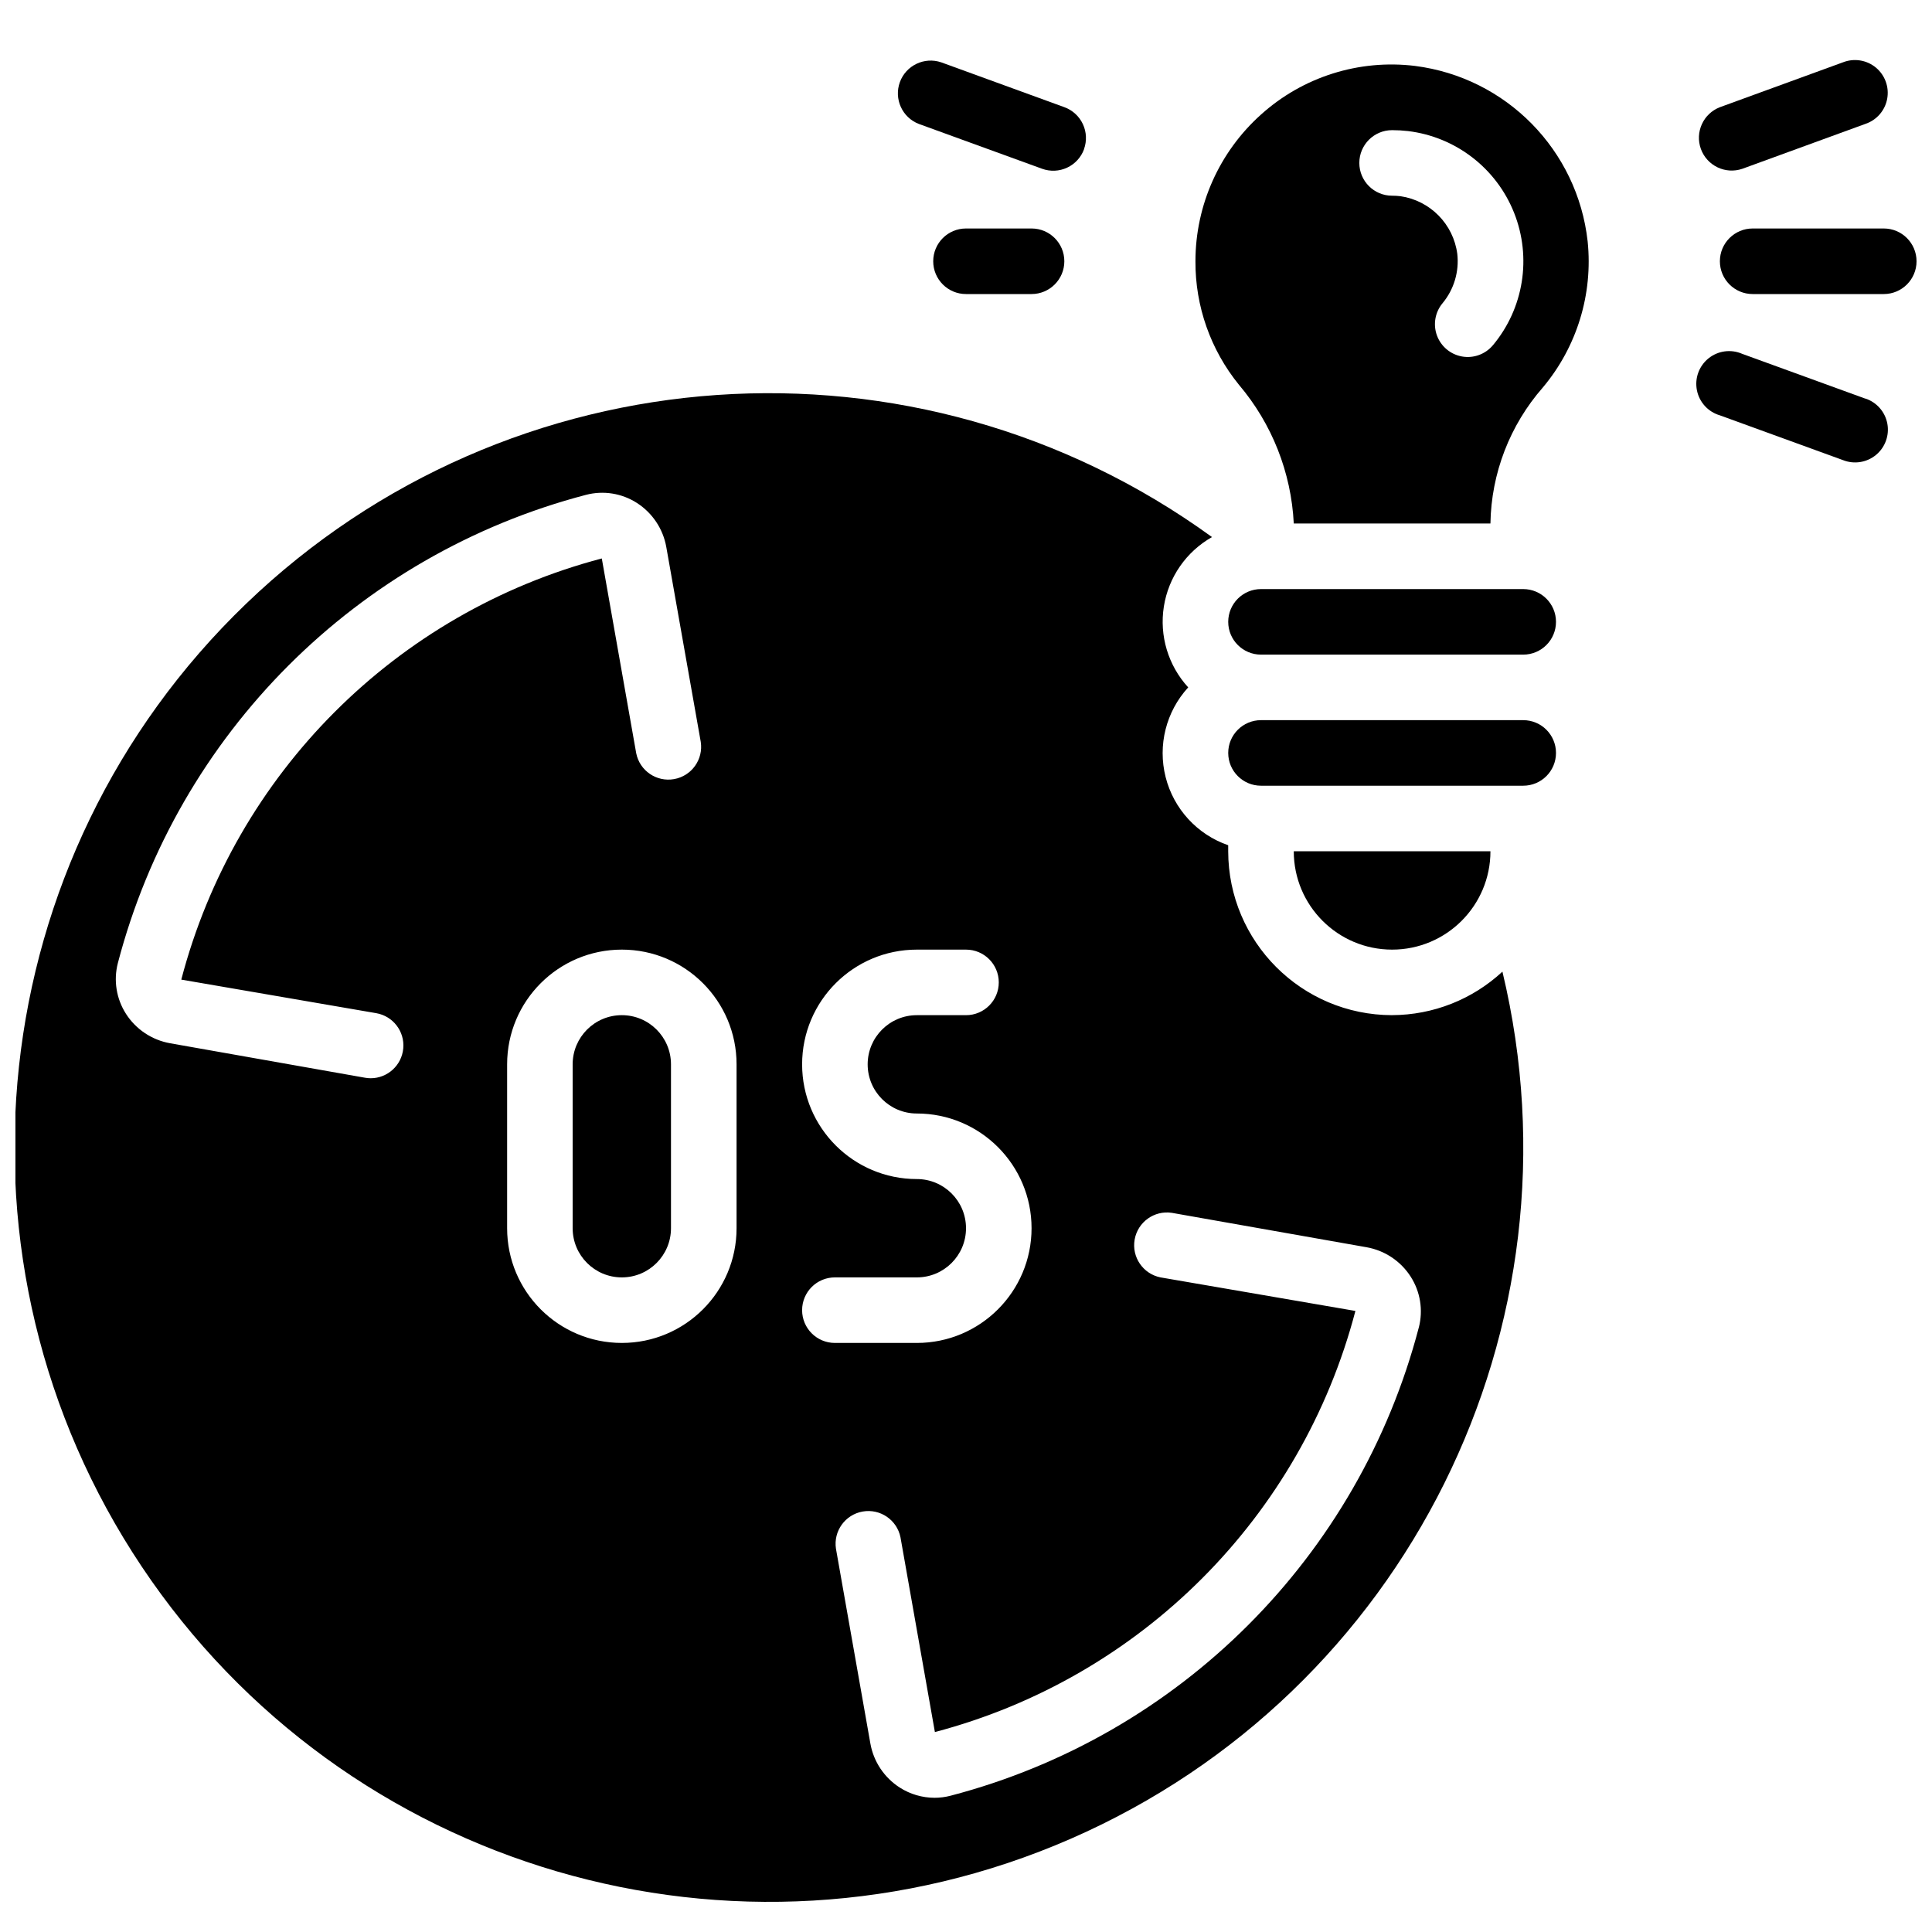
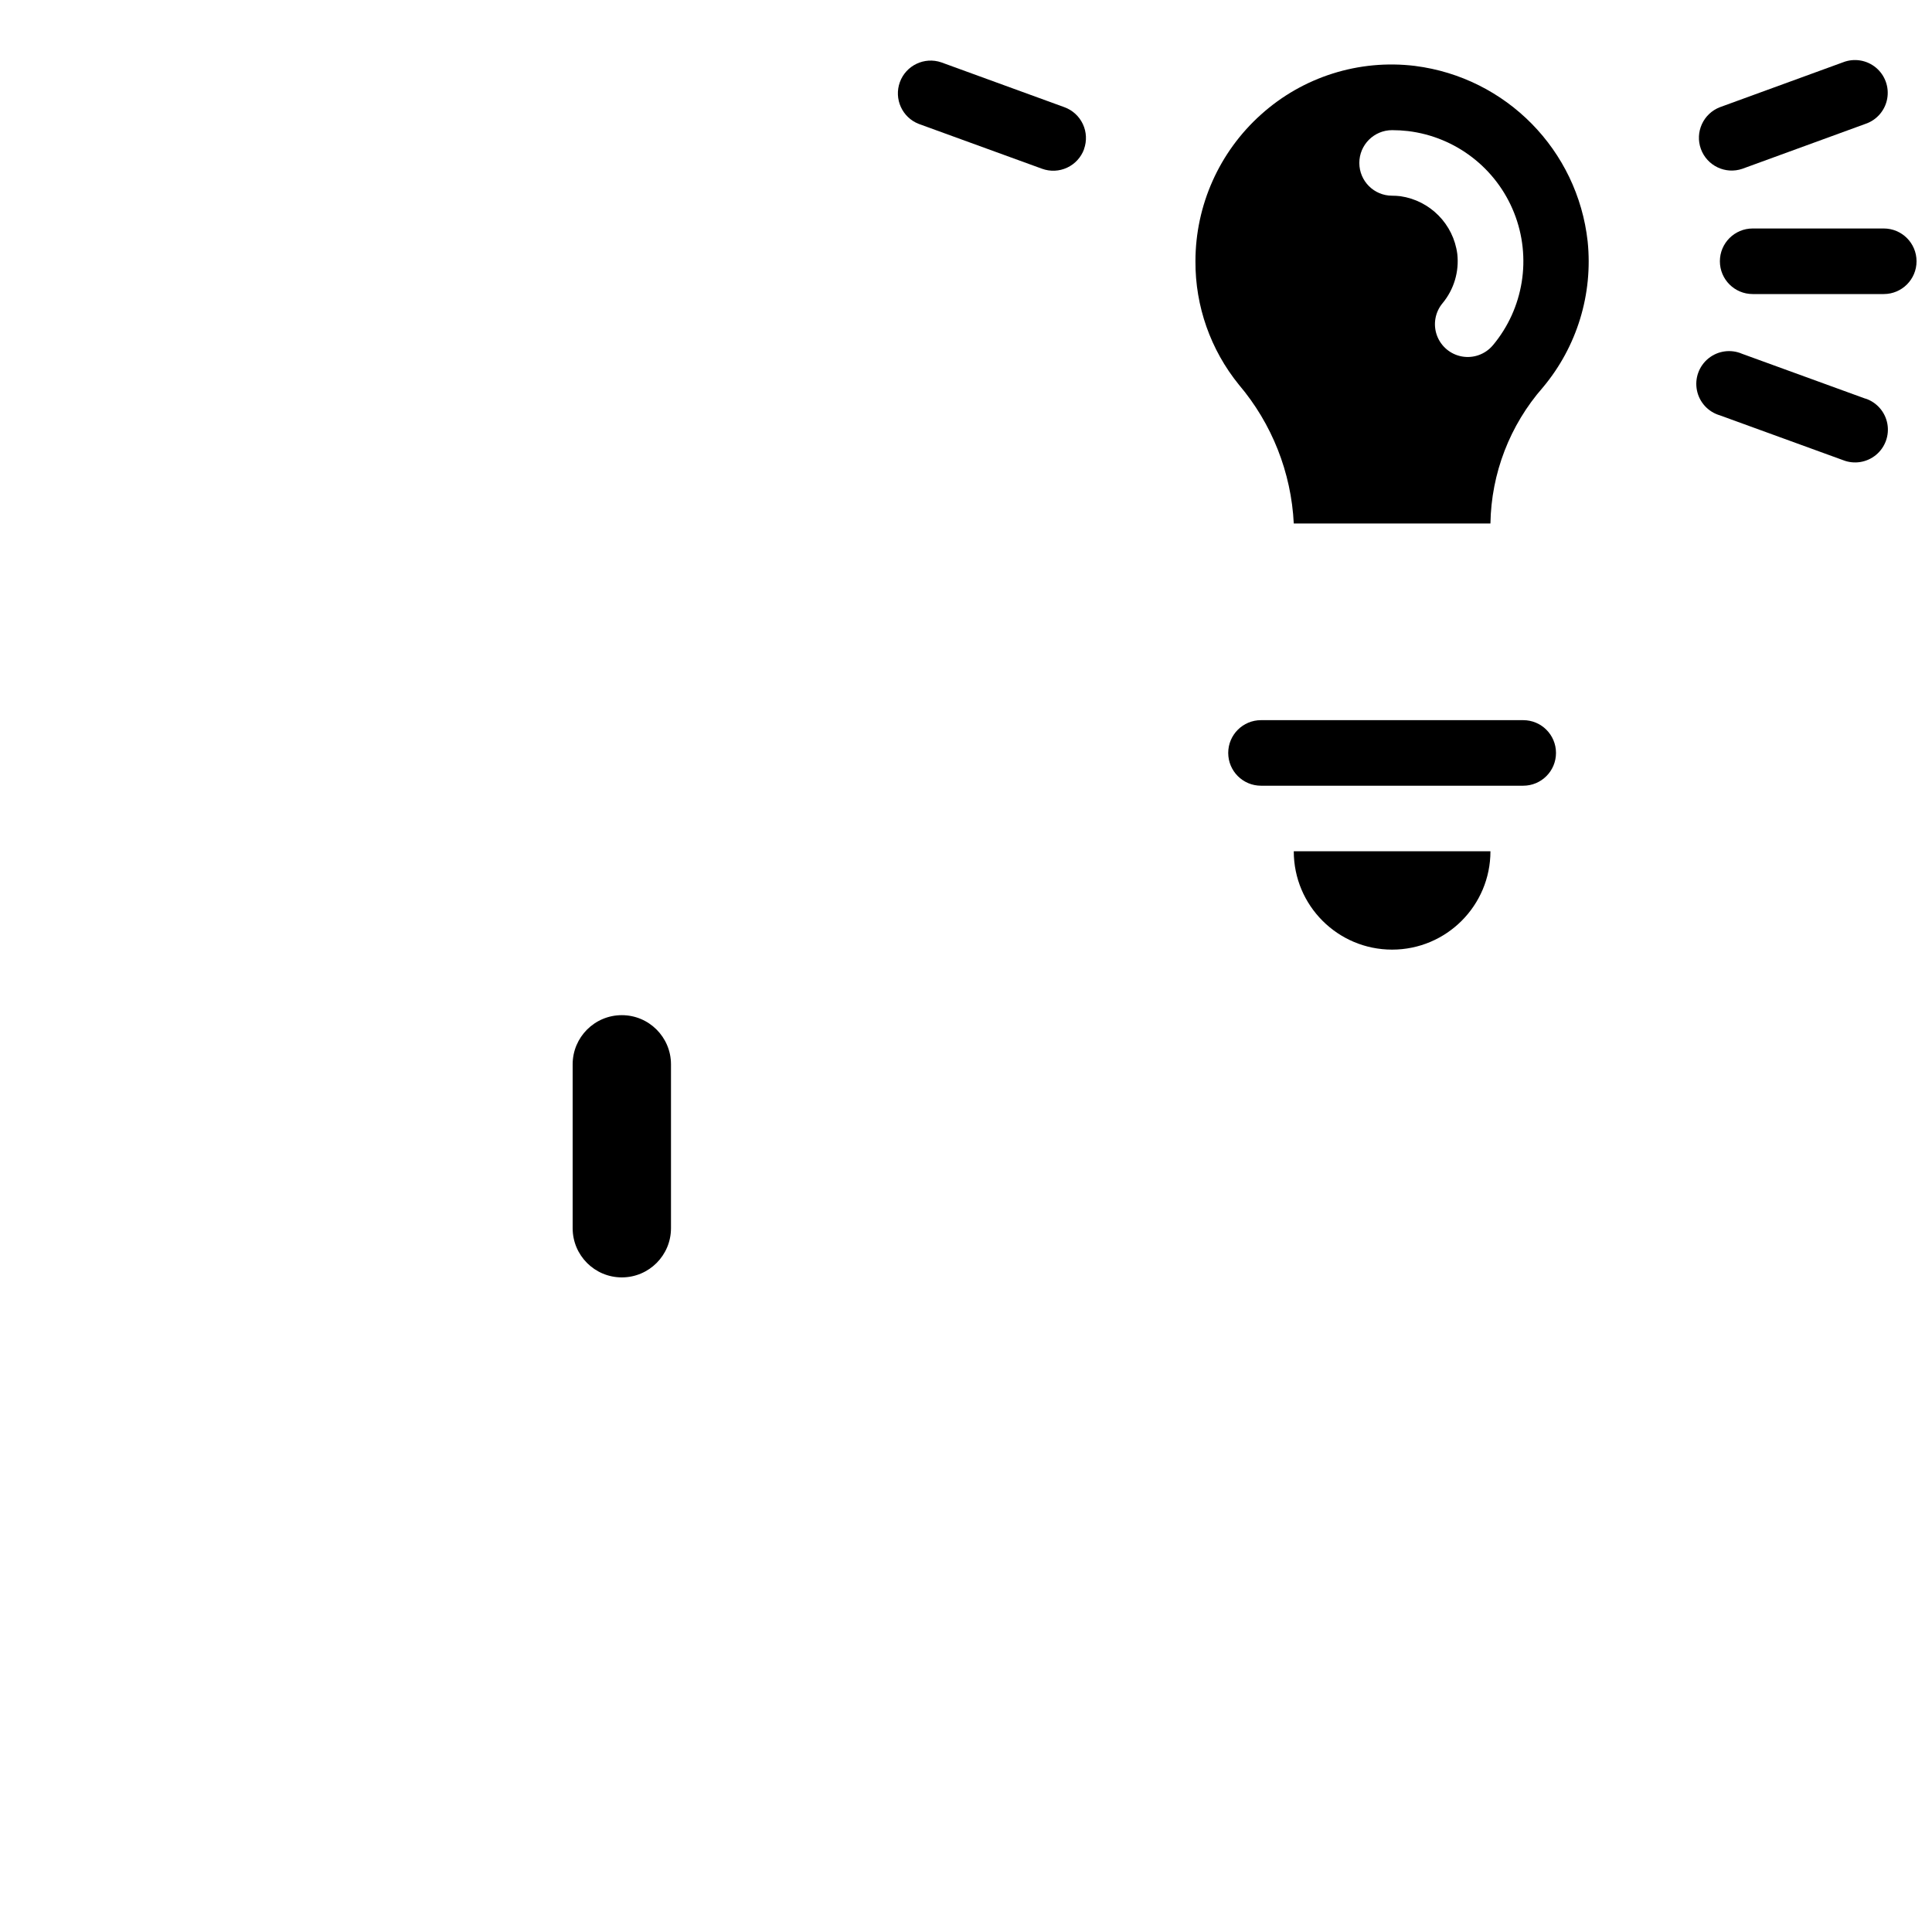
<svg xmlns="http://www.w3.org/2000/svg" width="800px" height="800px" version="1.1" viewBox="144 144 512 512">
  <defs>
    <clipPath id="b">
      <path d="m148.09 248h399.91v401h-399.91z" />
    </clipPath>
    <clipPath id="a">
      <path d="m599 204h52.902v18h-52.902z" />
    </clipPath>
  </defs>
  <path d="m547.67 334.85h-69.492c-4.797 0-8.688 3.887-8.688 8.684 0 4.801 3.891 8.688 8.688 8.688h69.492c4.797 0 8.684-3.887 8.684-8.688 0-4.797-3.887-8.684-8.684-8.684z" />
-   <path d="m547.67 300.11h-69.492c-4.797 0-8.688 3.891-8.688 8.688s3.891 8.684 8.688 8.684h69.492c4.797 0 8.684-3.887 8.684-8.684s-3.887-8.688-8.684-8.688z" />
  <g clip-path="url(#b)">
-     <path d="m512.92 413.03c-23.977-0.027-43.402-19.457-43.434-43.43v-1.602c-8.215-2.84-14.449-9.629-16.582-18.055-2.137-8.43 0.113-17.367 5.984-23.777-5.305-5.789-7.684-13.684-6.453-21.438 1.227-7.758 5.926-14.531 12.762-18.398-78.363-56.883-186.23-49.426-256.01 17.703s-81.426 174.62-27.629 255.13c53.801 80.508 157.57 110.88 246.29 72.094 88.723-38.793 136.88-135.59 114.31-229.76-7.953 7.383-18.391 11.496-29.238 11.527zm-270.7 16.715c-0.508 0-1.02-0.047-1.52-0.141l-51.613-9.129c-4.809-0.852-9.043-3.668-11.684-7.773-2.57-3.992-3.356-8.875-2.172-13.473 15.895-60.758 63.344-108.21 124.1-124.1 4.598-1.188 9.48-0.402 13.473 2.168 4.106 2.644 6.926 6.879 7.773 11.684l9.129 51.617c0.723 4.668-2.422 9.055-7.07 9.875-4.652 0.824-9.109-2.223-10.031-6.852l-9.121-51.625c-54.562 14.371-97.152 57.023-111.44 111.61l51.676 8.898c4.438 0.777 7.547 4.82 7.152 9.309-0.391 4.488-4.148 7.934-8.656 7.934zm96.977 39.746c0 16.793-13.613 30.402-30.402 30.402-16.793 0-30.402-13.609-30.402-30.402v-43.43c0-16.793 13.609-30.402 30.402-30.402 16.789 0 30.402 13.609 30.402 30.402zm17.371 21.719c0-4.801 3.891-8.688 8.688-8.688h21.715c7.195 0 13.031-5.836 13.031-13.031 0-7.195-5.836-13.027-13.031-13.027-16.789 0-30.402-13.613-30.402-30.402 0-16.793 13.613-30.402 30.402-30.402h13.031c4.797 0 8.684 3.887 8.684 8.684 0 4.801-3.887 8.688-8.684 8.688h-13.031c-7.195 0-13.031 5.836-13.031 13.031 0 7.195 5.836 13.027 13.031 13.027 16.789 0 30.402 13.613 30.402 30.402 0 16.793-13.613 30.402-30.402 30.402h-21.715c-4.797 0-8.688-3.887-8.688-8.684zm163.43 4.586c-15.895 60.75-63.34 108.2-124.09 124.09-1.379 0.359-2.801 0.547-4.231 0.547-3.281-0.004-6.492-0.949-9.25-2.719-4.106-2.641-6.926-6.871-7.773-11.676l-9.121-51.621c-0.699-4.66 2.441-9.027 7.082-9.844 4.641-0.816 9.086 2.211 10.02 6.828l9.121 51.613c54.559-14.375 97.141-57.023 111.44-111.6l-51.676-8.895c-4.617-0.938-7.644-5.383-6.828-10.02 0.82-4.641 5.184-7.781 9.844-7.086l51.621 9.121c4.805 0.852 9.039 3.668 11.676 7.777 2.566 3.992 3.356 8.879 2.172 13.48z" />
-   </g>
+     </g>
  <path d="m308.79 413.03c-7.199 0-13.031 5.836-13.031 13.031v43.43c0 7.195 5.832 13.031 13.031 13.031 7.195 0 13.027-5.836 13.027-13.031v-43.43c0-7.195-5.832-13.031-13.027-13.031z" />
  <path d="m538.98 369.6h-52.117c0 14.391 11.664 26.059 26.059 26.059 14.391 0 26.059-11.668 26.059-26.059z" />
  <path d="m519 161.47c-14.832-1.812-29.723 2.887-40.824 12.891-11.051 9.902-17.367 24.039-17.371 38.879-0.062 11.91 4.012 23.477 11.523 32.723 8.758 10.324 13.863 23.246 14.535 36.77h52.117c0.215-13.289 5.141-26.066 13.898-36.059 9.027-10.762 13.309-24.727 11.867-38.699-2.676-24.207-21.586-43.43-45.746-46.504zm20.625 74.031c-1.996 2.379-5.109 3.512-8.168 2.973-3.059-0.539-5.594-2.668-6.656-5.582-1.062-2.918-0.488-6.184 1.508-8.559 3.008-3.641 4.41-8.34 3.891-13.031-1.027-7.898-7.18-14.152-15.062-15.305-0.734-0.09-1.477-0.133-2.215-0.133-4.797 0-8.688-3.887-8.688-8.684s3.891-8.688 8.688-8.688c1.406 0 2.809 0.082 4.203 0.242 12.645 1.527 23.441 9.852 28.137 21.691 4.695 11.84 2.535 25.297-5.629 35.074z" />
-   <path d="m400 204.55c-4.801 0-8.688 3.891-8.688 8.688 0 4.797 3.887 8.688 8.688 8.688h17.371c4.797 0 8.688-3.891 8.688-8.688 0-4.797-3.891-8.688-8.688-8.688z" />
  <path d="m431.27 183.53c0.785-2.168 0.676-4.559-0.301-6.644-0.977-2.086-2.742-3.699-4.91-4.484l-32.609-11.875c-4.477-1.531-9.355 0.801-10.977 5.246-1.617 4.449 0.621 9.371 5.035 11.074l32.652 11.875c2.168 0.789 4.559 0.684 6.648-0.297 2.09-0.977 3.703-2.746 4.488-4.914z" />
  <g clip-path="url(#a)">
    <path d="m643.22 204.55h-34.746c-4.797 0-8.688 3.891-8.688 8.688 0 4.797 3.891 8.688 8.688 8.688h34.746c4.797 0 8.684-3.891 8.684-8.688 0-4.797-3.887-8.688-8.684-8.688z" />
  </g>
  <path d="m599.79 172.41c-4.414 1.707-6.652 6.629-5.035 11.074 1.621 4.449 6.5 6.781 10.977 5.25l32.602-11.895c2.996-0.996 5.215-3.543 5.789-6.648 0.578-3.106-0.574-6.281-3.012-8.293-2.438-2.008-5.773-2.535-8.711-1.379z" />
  <path d="m638.33 249.64-32.645-11.875c-2.965-1.289-6.402-0.824-8.918 1.207-2.519 2.031-3.699 5.293-3.062 8.465 0.633 3.172 2.977 5.727 6.082 6.633l32.652 11.875c2.938 1.16 6.273 0.629 8.711-1.379 2.438-2.012 3.59-5.184 3.016-8.289-0.578-3.106-2.797-5.652-5.793-6.652z" />
</svg>